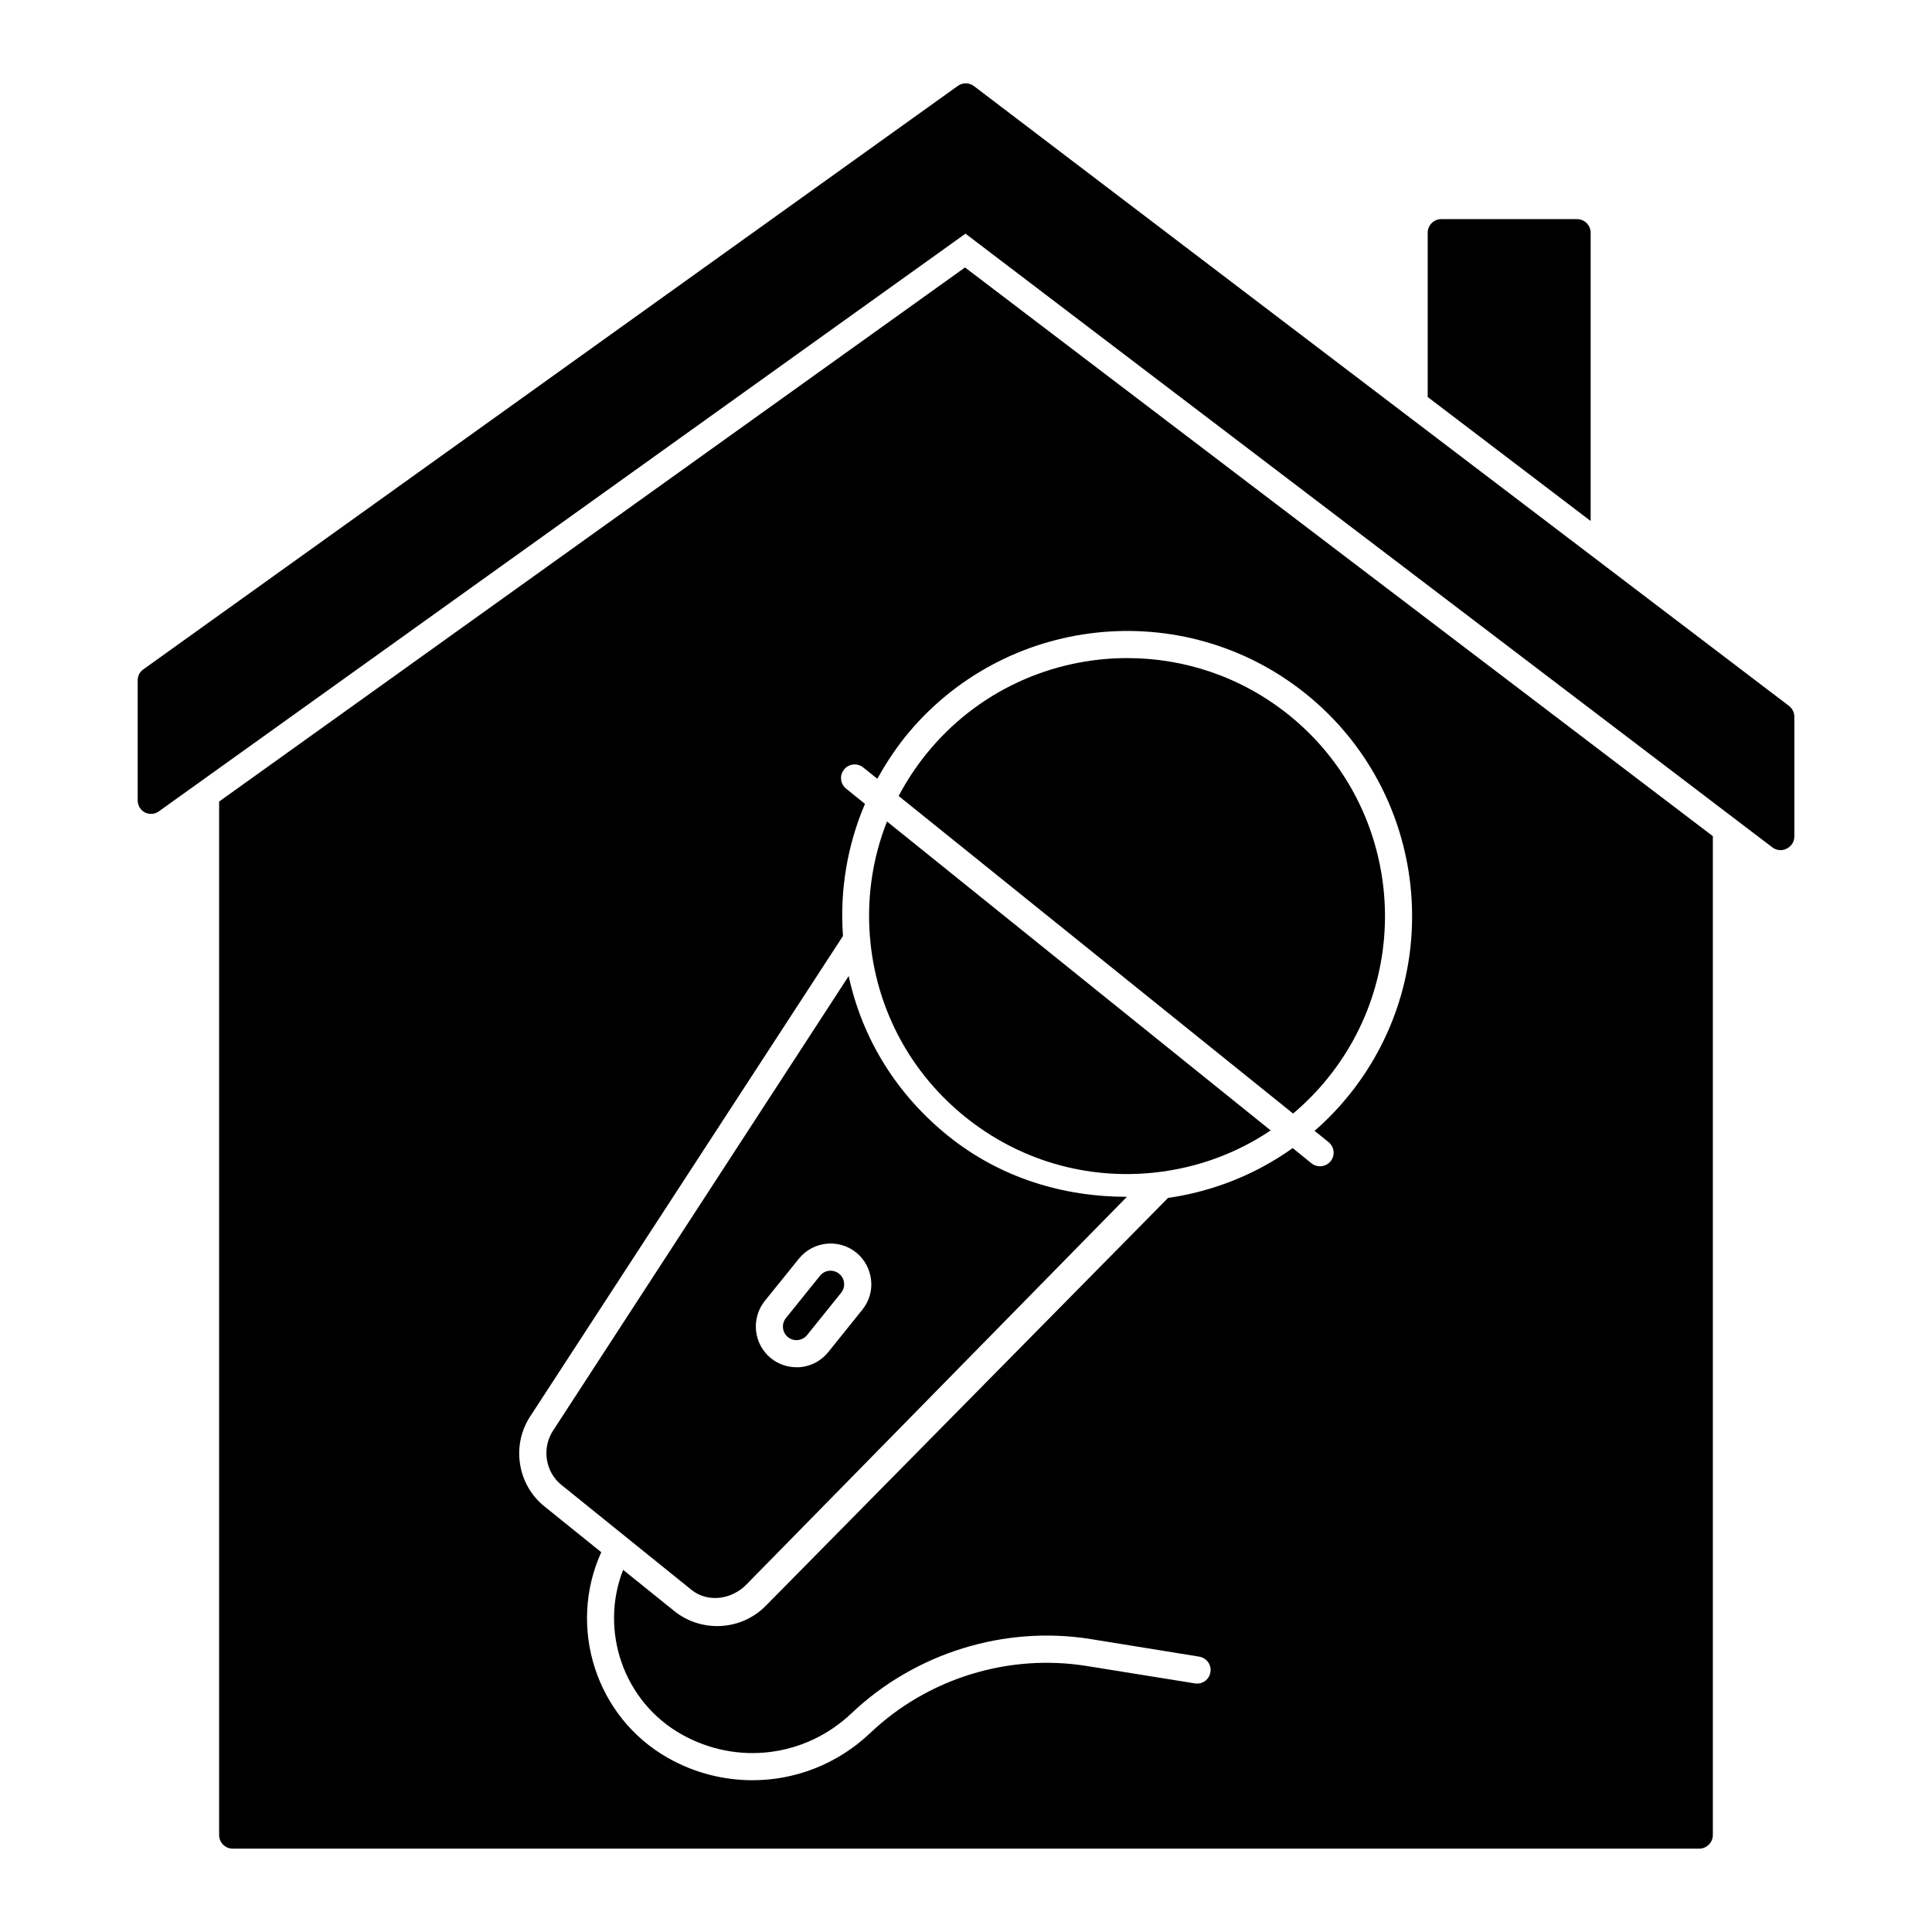
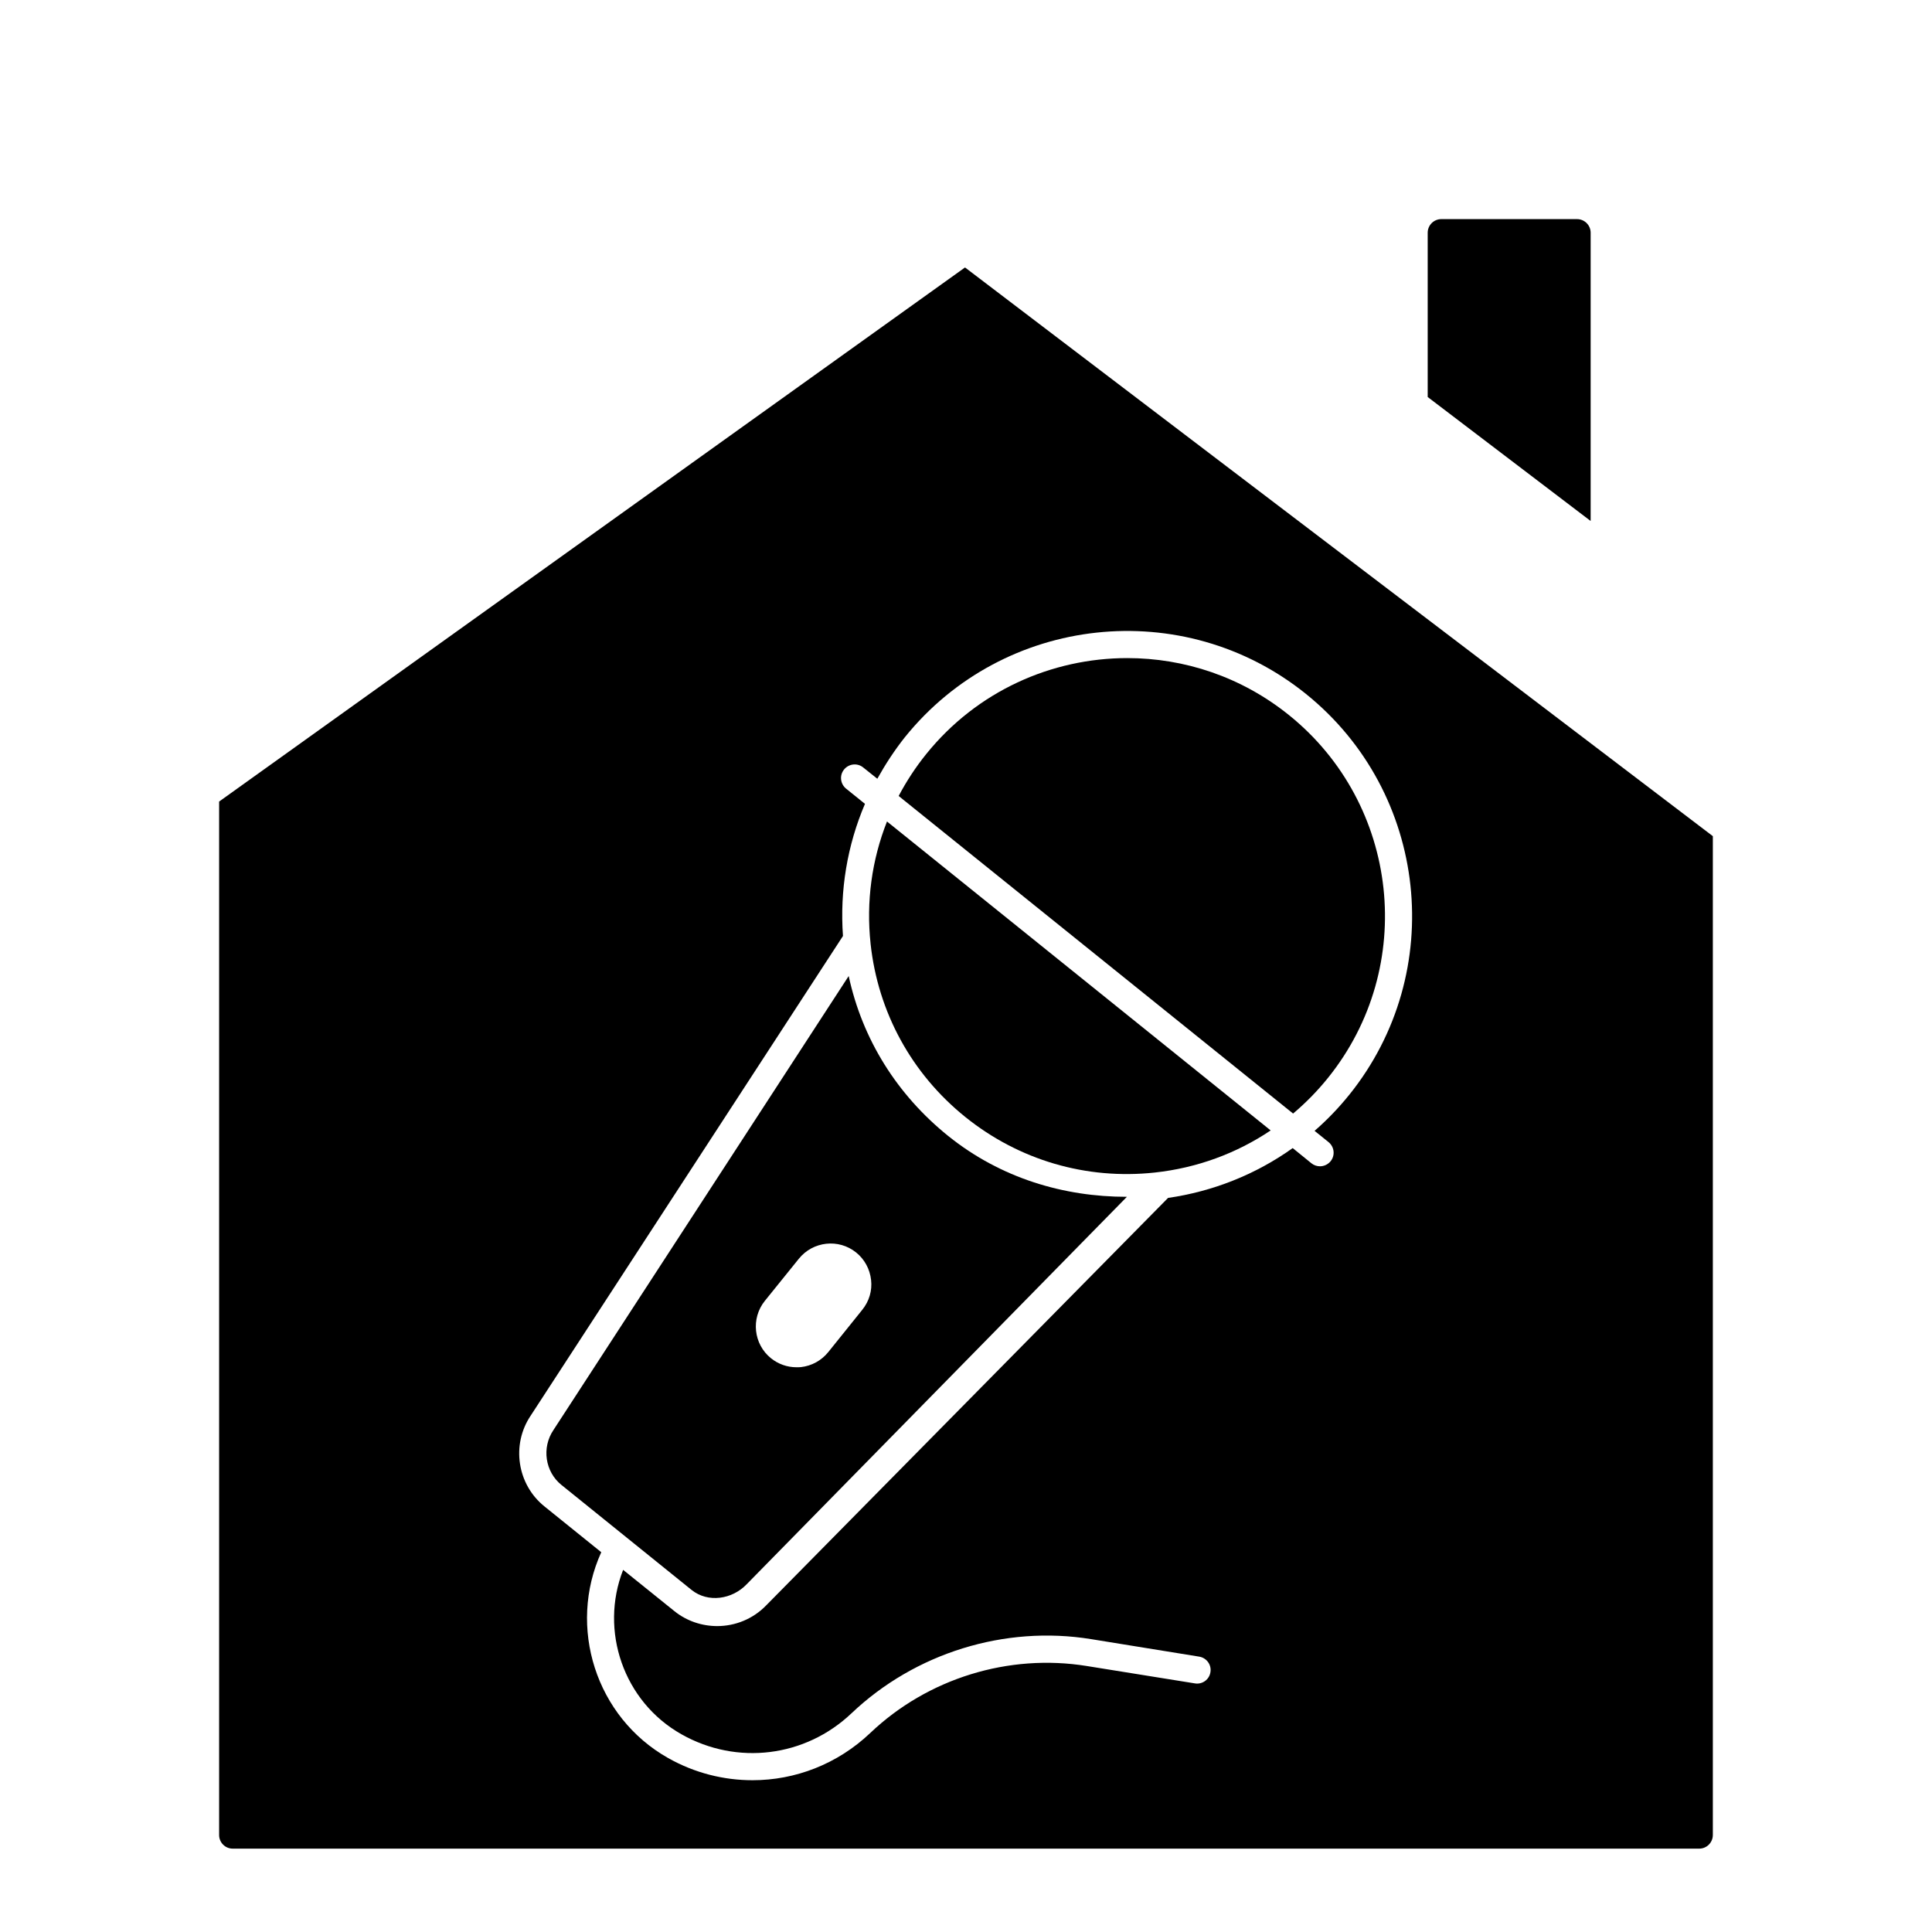
<svg xmlns="http://www.w3.org/2000/svg" fill="#000000" width="800px" height="800px" version="1.1" viewBox="144 144 512 512">
  <g>
-     <path d="m615.84 369.3c0.574 0 1.145-0.145 1.645-0.395 1.227-0.613 2.035-1.836 2.035-3.203v-31.777c0-1.117-0.551-2.195-1.453-2.879l-215.97-164.24c-1.262-0.938-2.977-0.973-4.273-0.035l-215.86 154.63c-0.973 0.684-1.477 1.766-1.477 2.918v31.777c0 1.367 0.723 2.59 1.91 3.203 1.223 0.613 2.629 0.504 3.707-0.289l213.76-153.09 213.8 162.62c0.652 0.504 1.422 0.754 2.176 0.754z" />
    <path d="m561.94 202.07h-35.988c-1.98 0-3.598 1.621-3.598 3.598v43.543l43.184 32.855v-76.398c0-1.98-1.617-3.598-3.598-3.598z" />
    <path d="m395.29 445.05c-13.566-10.941-22.742-25.586-26.379-42.391l-78.234 120.3c-3.168 4.676-2.231 11.082 2.121 14.574l34.477 27.816c4.356 3.492 10.762 2.519 14.609-1.512l100.76-102.67h-0.035c-16.625 0-33.359-4.894-47.32-16.121zm-22.781 46.062-8.996 11.191c-1.836 2.266-4.391 3.672-7.269 3.996-0.395 0.035-0.793 0.035-1.188 0.035-2.445 0-4.785-0.828-6.731-2.375-4.641-3.742-5.363-10.543-1.656-15.188l9.031-11.191c3.742-4.641 10.543-5.398 15.188-1.656 2.231 1.801 3.633 4.391 3.957 7.269 0.328 2.844-0.5 5.648-2.336 7.918z" />
    <path d="m374.71 394.09c1.961 18.16 10.875 34.465 25.098 45.918 14.23 11.457 32.062 16.688 50.219 14.727 11.176-1.207 21.641-5.066 30.715-11.16l-101.68-81.871c-4.016 10.164-5.555 21.211-4.348 32.387z" />
    <path d="m485.57 333.49c-12.613-10.156-27.762-15.09-42.816-15.09-20 0-39.832 8.711-53.32 25.465-2.812 3.488-5.234 7.203-7.281 11.078l104.53 84.16c3.348-2.824 6.457-5.984 9.266-9.477 23.645-29.363 18.988-72.492-10.375-96.137z" />
    <path d="m597.92 630.31v-264.72l-198.18-150.71-197.67 141.54v273.89c0 1.98 1.621 3.598 3.598 3.598h388.65c1.98 0 3.598-1.621 3.598-3.598zm-96.371-196.16c-2.809 3.492-5.902 6.695-9.176 9.535l3.707 2.988c1.547 1.258 1.801 3.527 0.539 5.074-0.719 0.863-1.762 1.332-2.805 1.332-0.793 0-1.586-0.25-2.269-0.793l-4.965-4.031c-9.934 7.09-21.305 11.516-33.035 13.207l-106.48 107.96c-3.492 3.633-8.242 5.508-12.992 5.508-3.992 0-8.023-1.297-11.301-3.922l-13.637-10.977c-6.297 16.086 0.07 34.906 15.473 43.578 14.719 8.312 32.82 6.047 45.055-5.578 16.84-15.977 40.594-23.355 63.48-19.648l28.645 4.641c1.98 0.324 3.312 2.16 2.988 4.106-0.289 1.98-2.16 3.312-4.102 2.988l-28.645-4.606c-20.727-3.348-42.176 3.273-57.398 17.742-8.707 8.277-19.902 12.523-31.199 12.523-7.629 0-15.332-1.906-22.348-5.867-19.219-10.832-26.738-34.762-17.742-54.555l-15.043-12.129c-7.269-5.828-8.852-16.41-3.633-24.109l82.73-127.07c-0.863-12.129 1.152-24.074 5.832-35.016l-5.004-4.031c-1.547-1.258-1.801-3.527-0.539-5.074 1.262-1.547 3.527-1.801 5.074-0.539l3.742 2.988c2.125-3.816 4.535-7.519 7.305-11.012 26.164-32.461 73.809-37.605 106.27-11.48 32.457 26.125 37.605 73.809 11.477 106.27z" />
-     <path d="m364.11 480.75c-1.055 0-2.094 0.457-2.805 1.34l-9.027 11.211c-1.242 1.547-1 3.816 0.547 5.062 1.539 1.234 3.809 0.996 5.055-0.547l9.027-11.215c0.605-0.75 0.879-1.688 0.777-2.644s-0.574-1.812-1.32-2.414c-0.664-0.531-1.461-0.793-2.254-0.793z" />
  </g>
</svg>